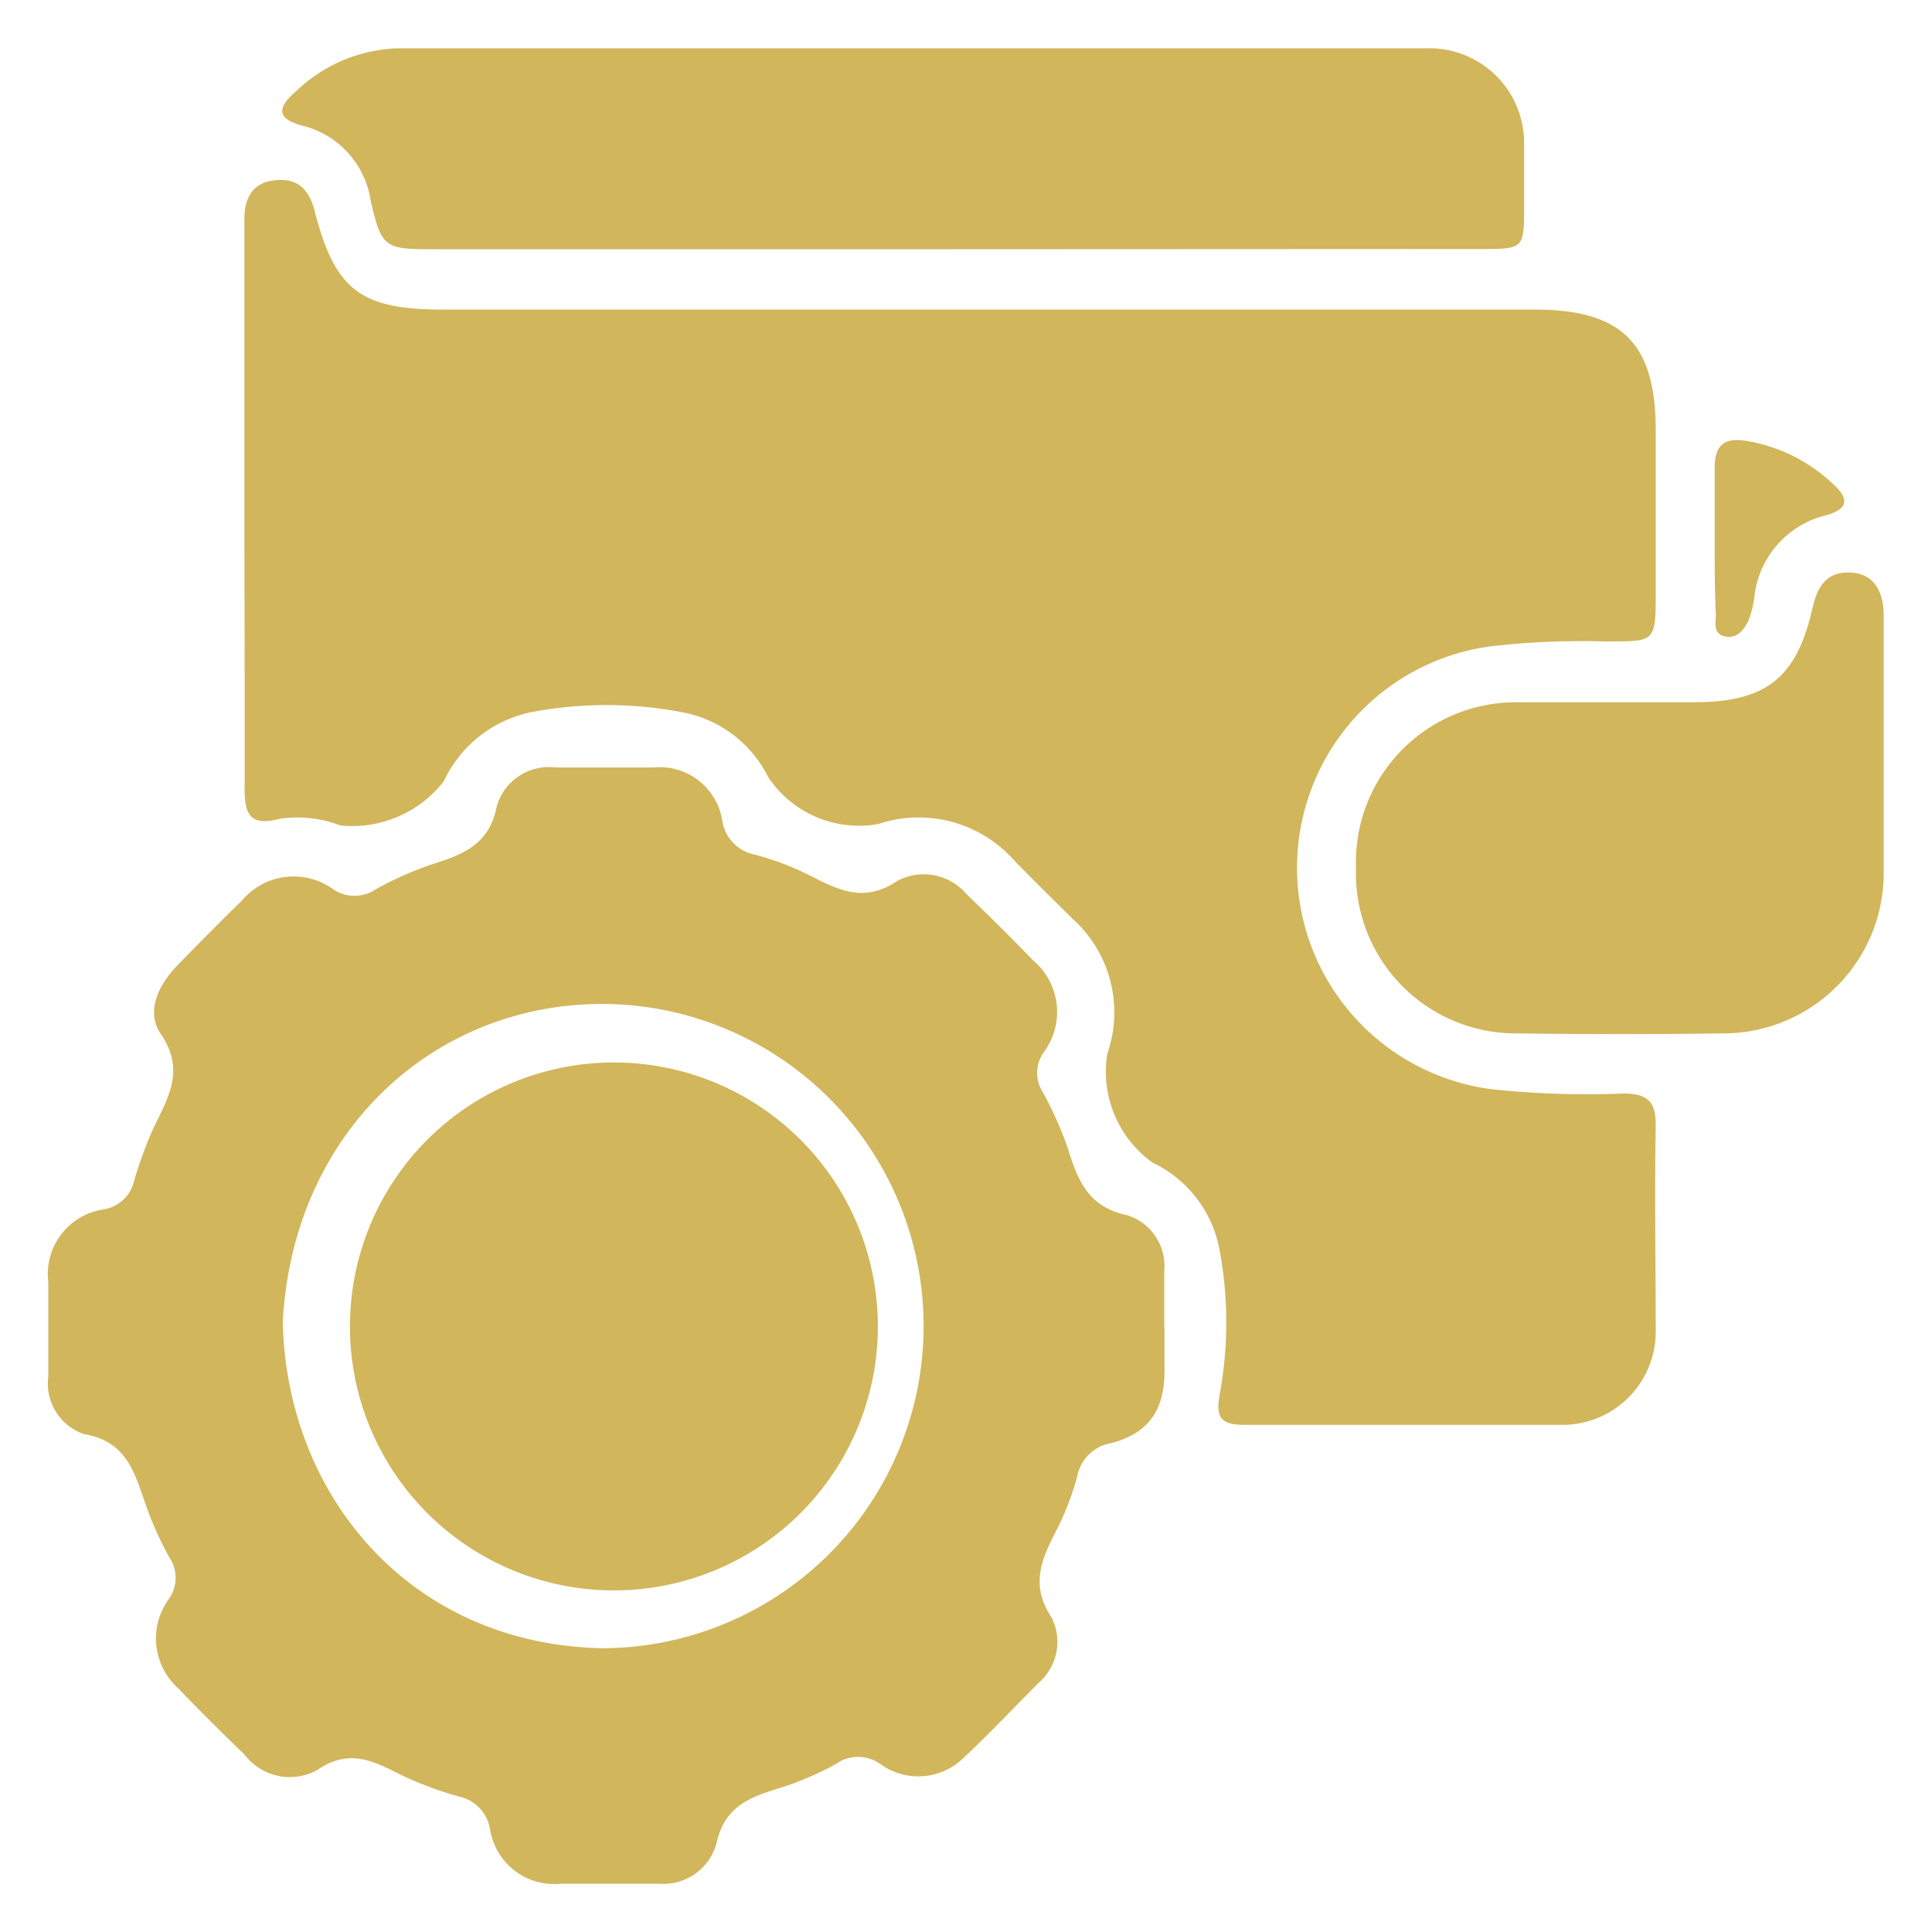
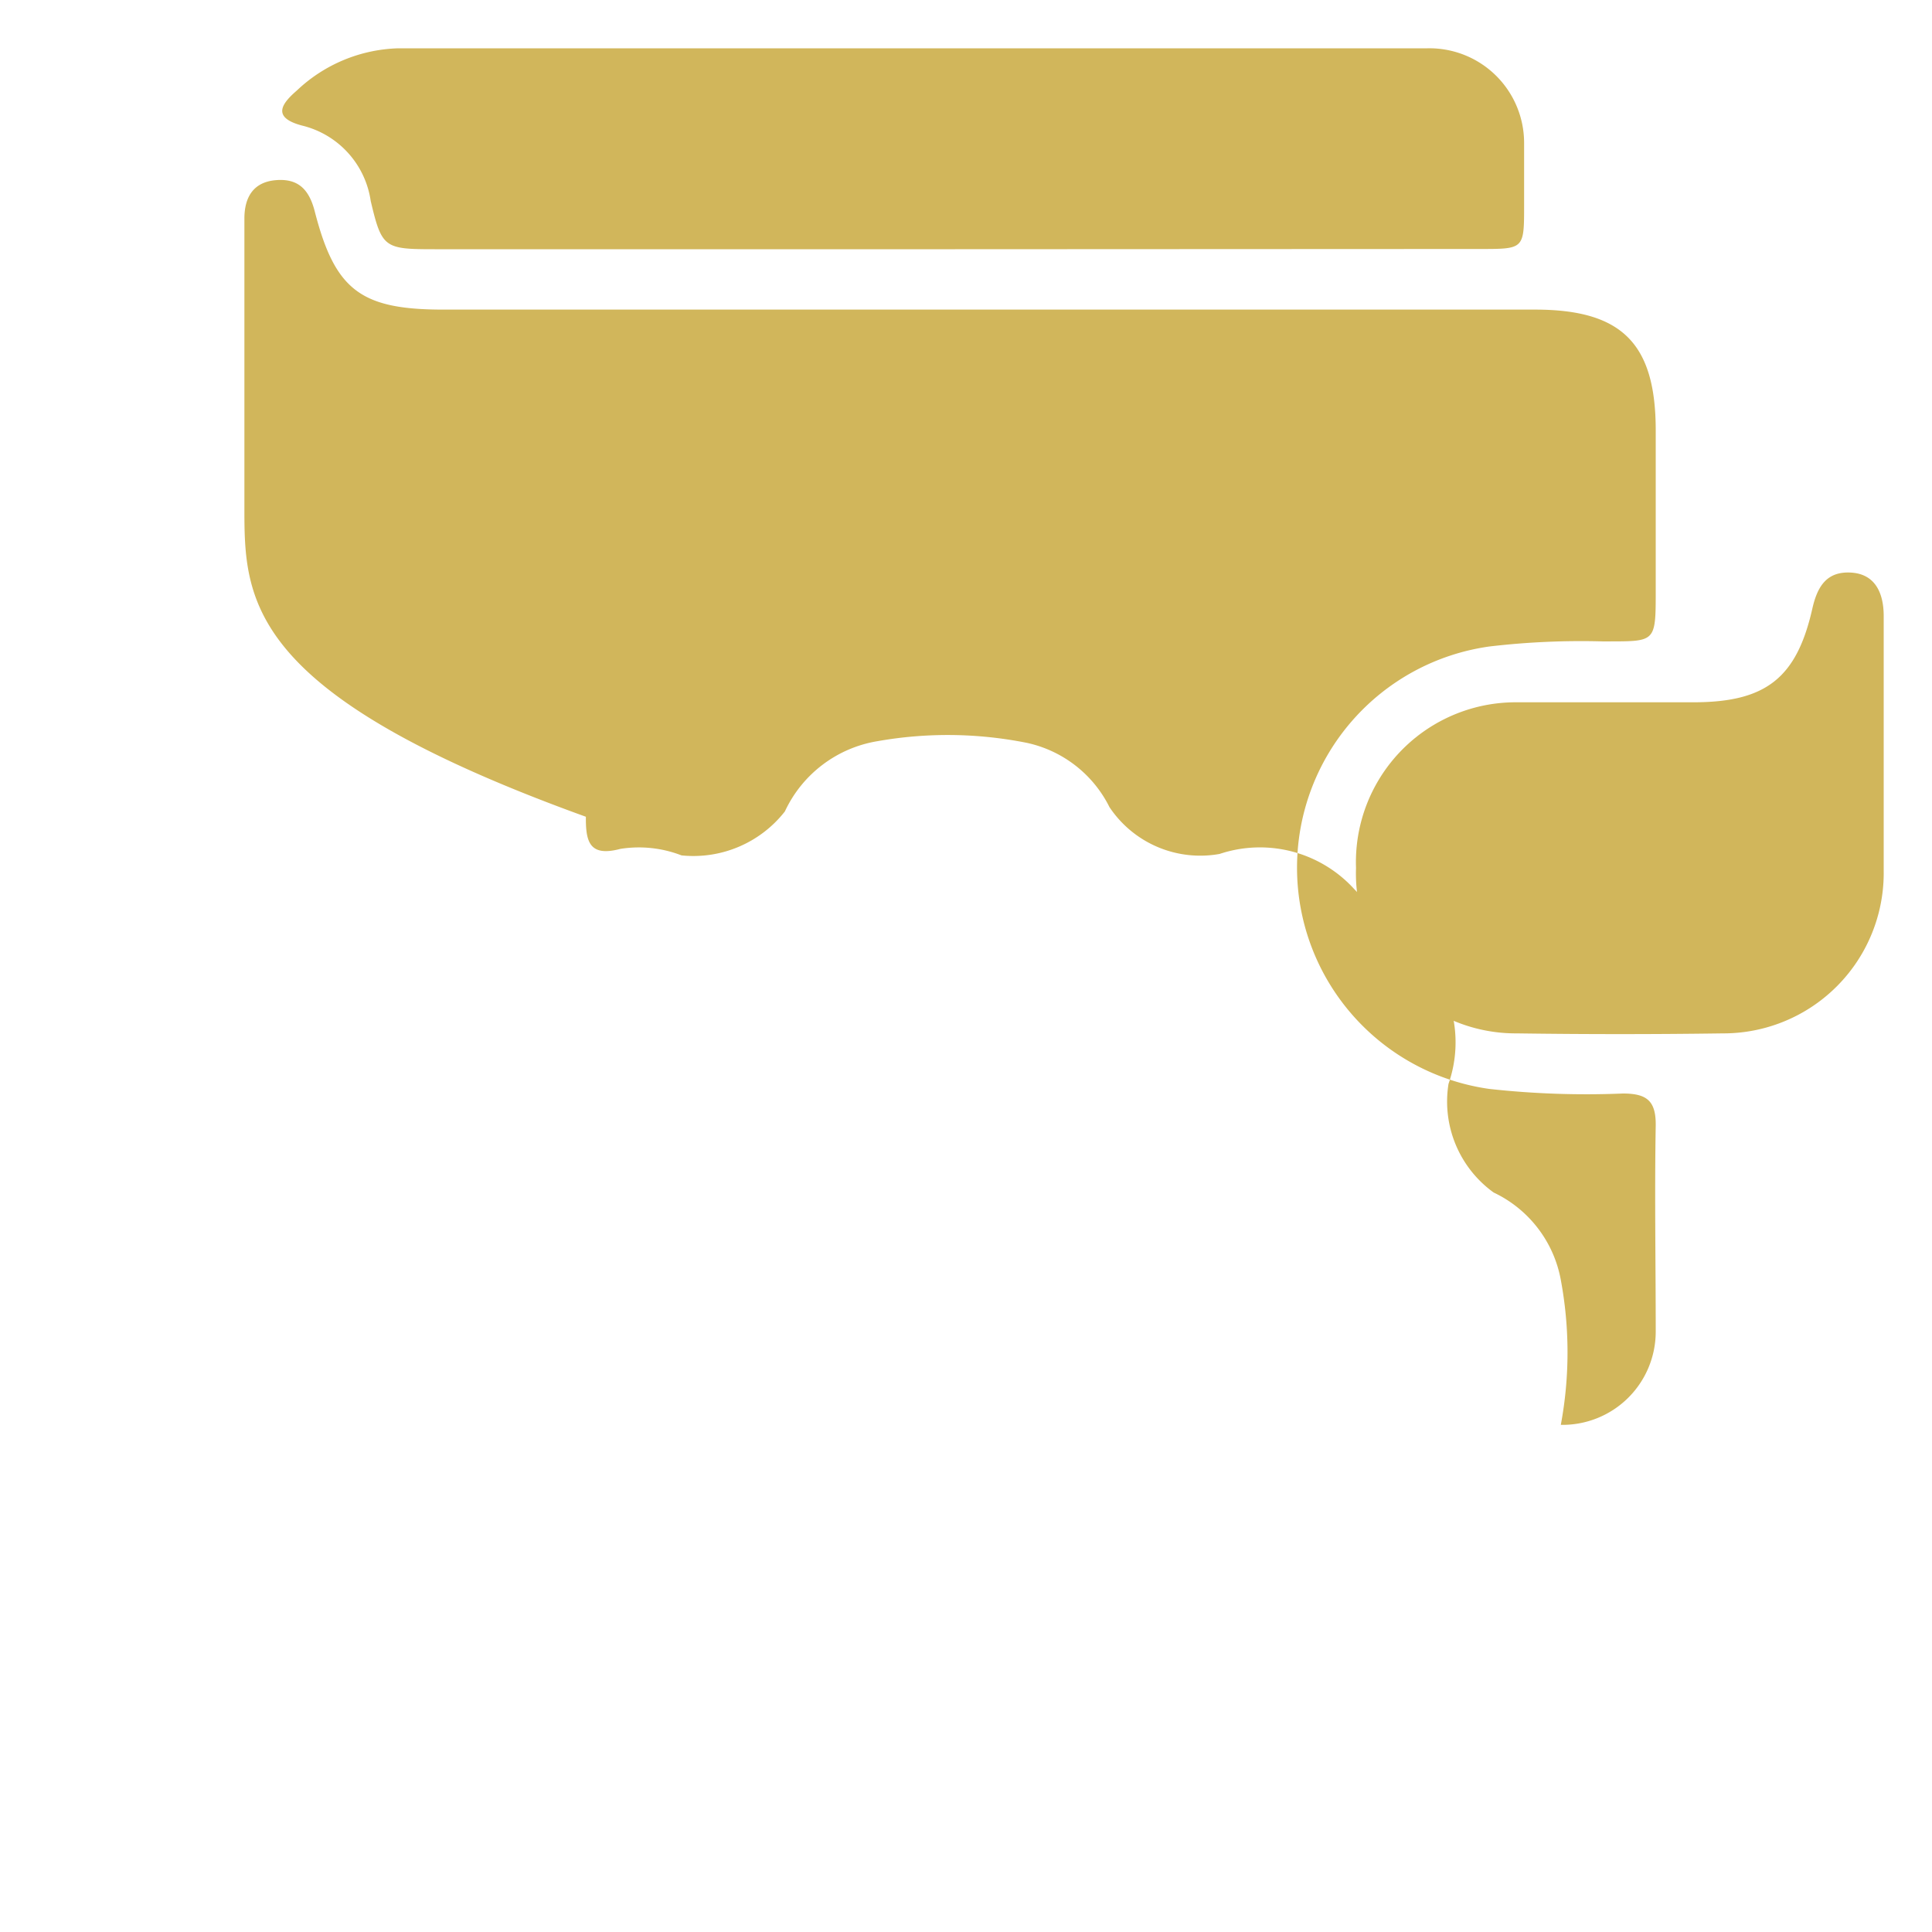
<svg xmlns="http://www.w3.org/2000/svg" id="Layer_1" data-name="Layer 1" viewBox="0 0 80 80">
  <defs>
    <style>.cls-1{fill:#d1b65b;}</style>
  </defs>
-   <path class="cls-1" d="M10.12,21V10c0-.32,0-.63,0-.95,0-.87.36-1.51,1.3-1.59s1.38.4,1.61,1.28c.84,3.28,1.91,4.08,5.33,4.08H63.56c3.59,0,5,1.39,5,5,0,2.21,0,4.42,0,6.63s0,2.1-2.17,2.11a32.43,32.43,0,0,0-4.72.21,9.25,9.25,0,0,0,0,18.32,36.52,36.52,0,0,0,5.53.19c1,0,1.37.31,1.36,1.32-.05,2.84,0,5.69,0,8.53A3.86,3.86,0,0,1,64.63,59c-4.38,0-8.75,0-13.13,0-1,0-1.15-.37-1-1.24a16.35,16.35,0,0,0,0-6,5,5,0,0,0-2.78-3.62,4.64,4.64,0,0,1-1.87-4.5,5.21,5.21,0,0,0-1.42-5.58c-.83-.82-1.67-1.64-2.48-2.48a5.28,5.28,0,0,0-5.58-1.46,4.52,4.52,0,0,1-4.56-1.94,5,5,0,0,0-3.42-2.66,16.68,16.68,0,0,0-6.18-.07,5.15,5.15,0,0,0-3.84,2.91,4.81,4.81,0,0,1-4.28,1.82,4.89,4.89,0,0,0-2.53-.27c-1.28.34-1.44-.29-1.43-1.33C10.14,28.72,10.12,24.84,10.12,21Z" />
-   <path class="cls-1" d="M48.22,55c0,.59,0,1.17,0,1.76,0,1.64-.66,2.59-2.22,3a1.72,1.72,0,0,0-1.4,1.4,12,12,0,0,1-.75,2c-.63,1.24-1.28,2.36-.3,3.83A2.24,2.24,0,0,1,43,69.69c-1,1-2,2.07-3.06,3.06a2.68,2.68,0,0,1-3.48.3,1.59,1.59,0,0,0-1.86,0,12.56,12.56,0,0,1-2.35,1c-1.24.38-2.26.77-2.59,2.31A2.28,2.28,0,0,1,27.28,78c-1.35,0-2.7,0-4.05,0a2.69,2.69,0,0,1-2.94-2.26A1.65,1.65,0,0,0,19,74.39a15.18,15.18,0,0,1-2.28-.84c-1.17-.57-2.19-1.21-3.58-.26a2.35,2.35,0,0,1-3-.62c-.94-.91-1.87-1.83-2.77-2.77A2.77,2.77,0,0,1,7,66.2a1.51,1.51,0,0,0,0-1.73,14.51,14.51,0,0,1-.94-2.09c-.48-1.35-.77-2.69-2.59-3A2.21,2.21,0,0,1,2,57c0-1.3,0-2.61,0-3.92a2.7,2.7,0,0,1,2.29-3,1.56,1.56,0,0,0,1.27-1.2,16.46,16.46,0,0,1,.72-2c.6-1.32,1.46-2.49.37-4.08-.61-.89-.11-2,.69-2.82s1.76-1.8,2.67-2.68a2.8,2.8,0,0,1,3.8-.47,1.56,1.56,0,0,0,1.74,0,13.78,13.78,0,0,1,2.22-1c1.29-.42,2.47-.77,2.8-2.44A2.24,2.24,0,0,1,23,31.78c1.36,0,2.71,0,4.06,0A2.62,2.62,0,0,1,29.91,34a1.7,1.7,0,0,0,1.39,1.4,11.59,11.59,0,0,1,2.15.81c1.21.61,2.28,1.22,3.7.27A2.32,2.32,0,0,1,40,37c.94.91,1.88,1.83,2.78,2.77a2.79,2.79,0,0,1,.44,3.8,1.47,1.47,0,0,0-.06,1.62,14.82,14.82,0,0,1,1.05,2.34c.41,1.31.82,2.44,2.46,2.79a2.2,2.2,0,0,1,1.54,2.31c0,.77,0,1.54,0,2.3Zm-36.51-.26c.15,7.12,5.2,13.34,13.23,13.51a13.34,13.34,0,0,0,.48-26.67C18.24,41.33,12.16,46.66,11.71,54.71Z" />
+   <path class="cls-1" d="M10.12,21V10c0-.32,0-.63,0-.95,0-.87.36-1.51,1.3-1.59s1.38.4,1.61,1.28c.84,3.28,1.91,4.08,5.33,4.08H63.56c3.59,0,5,1.39,5,5,0,2.21,0,4.42,0,6.63s0,2.1-2.17,2.11a32.43,32.43,0,0,0-4.72.21,9.25,9.25,0,0,0,0,18.32,36.52,36.52,0,0,0,5.53.19c1,0,1.37.31,1.36,1.32-.05,2.84,0,5.69,0,8.53A3.86,3.86,0,0,1,64.63,59a16.35,16.35,0,0,0,0-6,5,5,0,0,0-2.78-3.62,4.64,4.64,0,0,1-1.87-4.5,5.21,5.21,0,0,0-1.42-5.58c-.83-.82-1.67-1.64-2.48-2.48a5.28,5.28,0,0,0-5.58-1.46,4.52,4.52,0,0,1-4.56-1.94,5,5,0,0,0-3.42-2.66,16.68,16.68,0,0,0-6.18-.07,5.15,5.15,0,0,0-3.84,2.91,4.81,4.81,0,0,1-4.28,1.82,4.89,4.89,0,0,0-2.53-.27c-1.28.34-1.44-.29-1.43-1.33C10.14,28.72,10.12,24.84,10.12,21Z" />
  <path class="cls-1" d="M39.55,10.32H18c-2.09,0-2.19-.05-2.65-2a3.77,3.77,0,0,0-2.84-3.12c-1.25-.33-.87-.89-.22-1.45A6.36,6.36,0,0,1,16.5,2H59.11a3.92,3.92,0,0,1,4,3.93c0,.85,0,1.71,0,2.57,0,1.8,0,1.81-1.78,1.81Z" />
  <path class="cls-1" d="M78,31.06c0,1.67,0,3.33,0,5a6.64,6.64,0,0,1-6.66,6.73q-4.26.06-8.52,0a6.62,6.62,0,0,1-6.67-6.85,6.62,6.62,0,0,1,6.66-6.86c2.44,0,4.87,0,7.31,0,3,0,4.28-1,4.93-3.9.21-.91.6-1.53,1.6-1.47S78,24.56,78,25.51C78,27.36,78,29.21,78,31.06Z" />
-   <path class="cls-1" d="M71,22.38c0-1,0-2,0-3s.45-1.27,1.33-1.12a6.81,6.81,0,0,1,3.57,1.78c.6.54.73,1-.26,1.29a3.91,3.91,0,0,0-3,3.43,3.92,3.92,0,0,1-.23.91c-.19.43-.51.8-1,.68s-.36-.57-.36-.9C71,24.45,71,23.42,71,22.38Z" />
-   <path class="cls-1" d="M25.09,44a10.93,10.93,0,1,1,0,21.85,10.93,10.93,0,0,1,0-21.85Z" />
</svg>